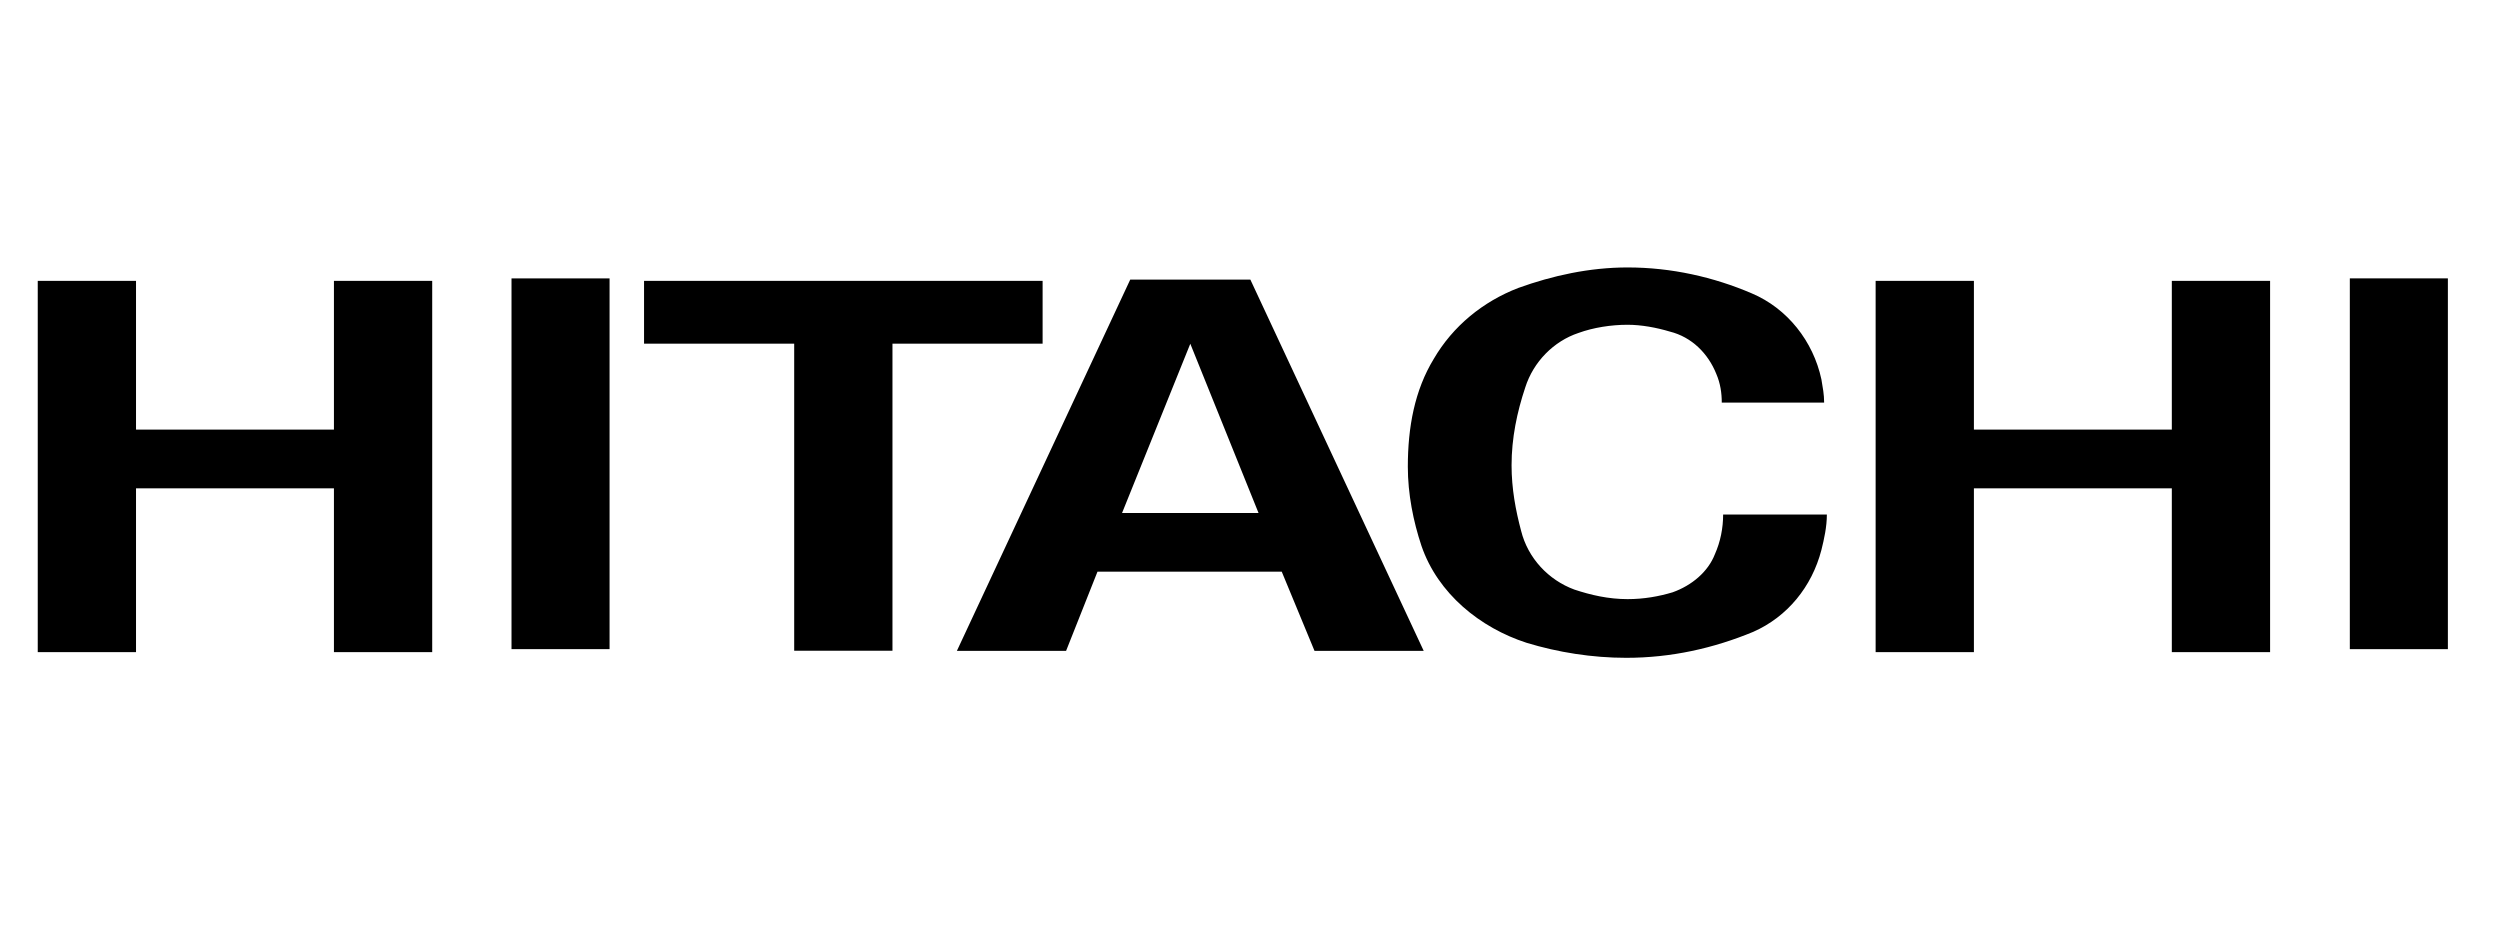
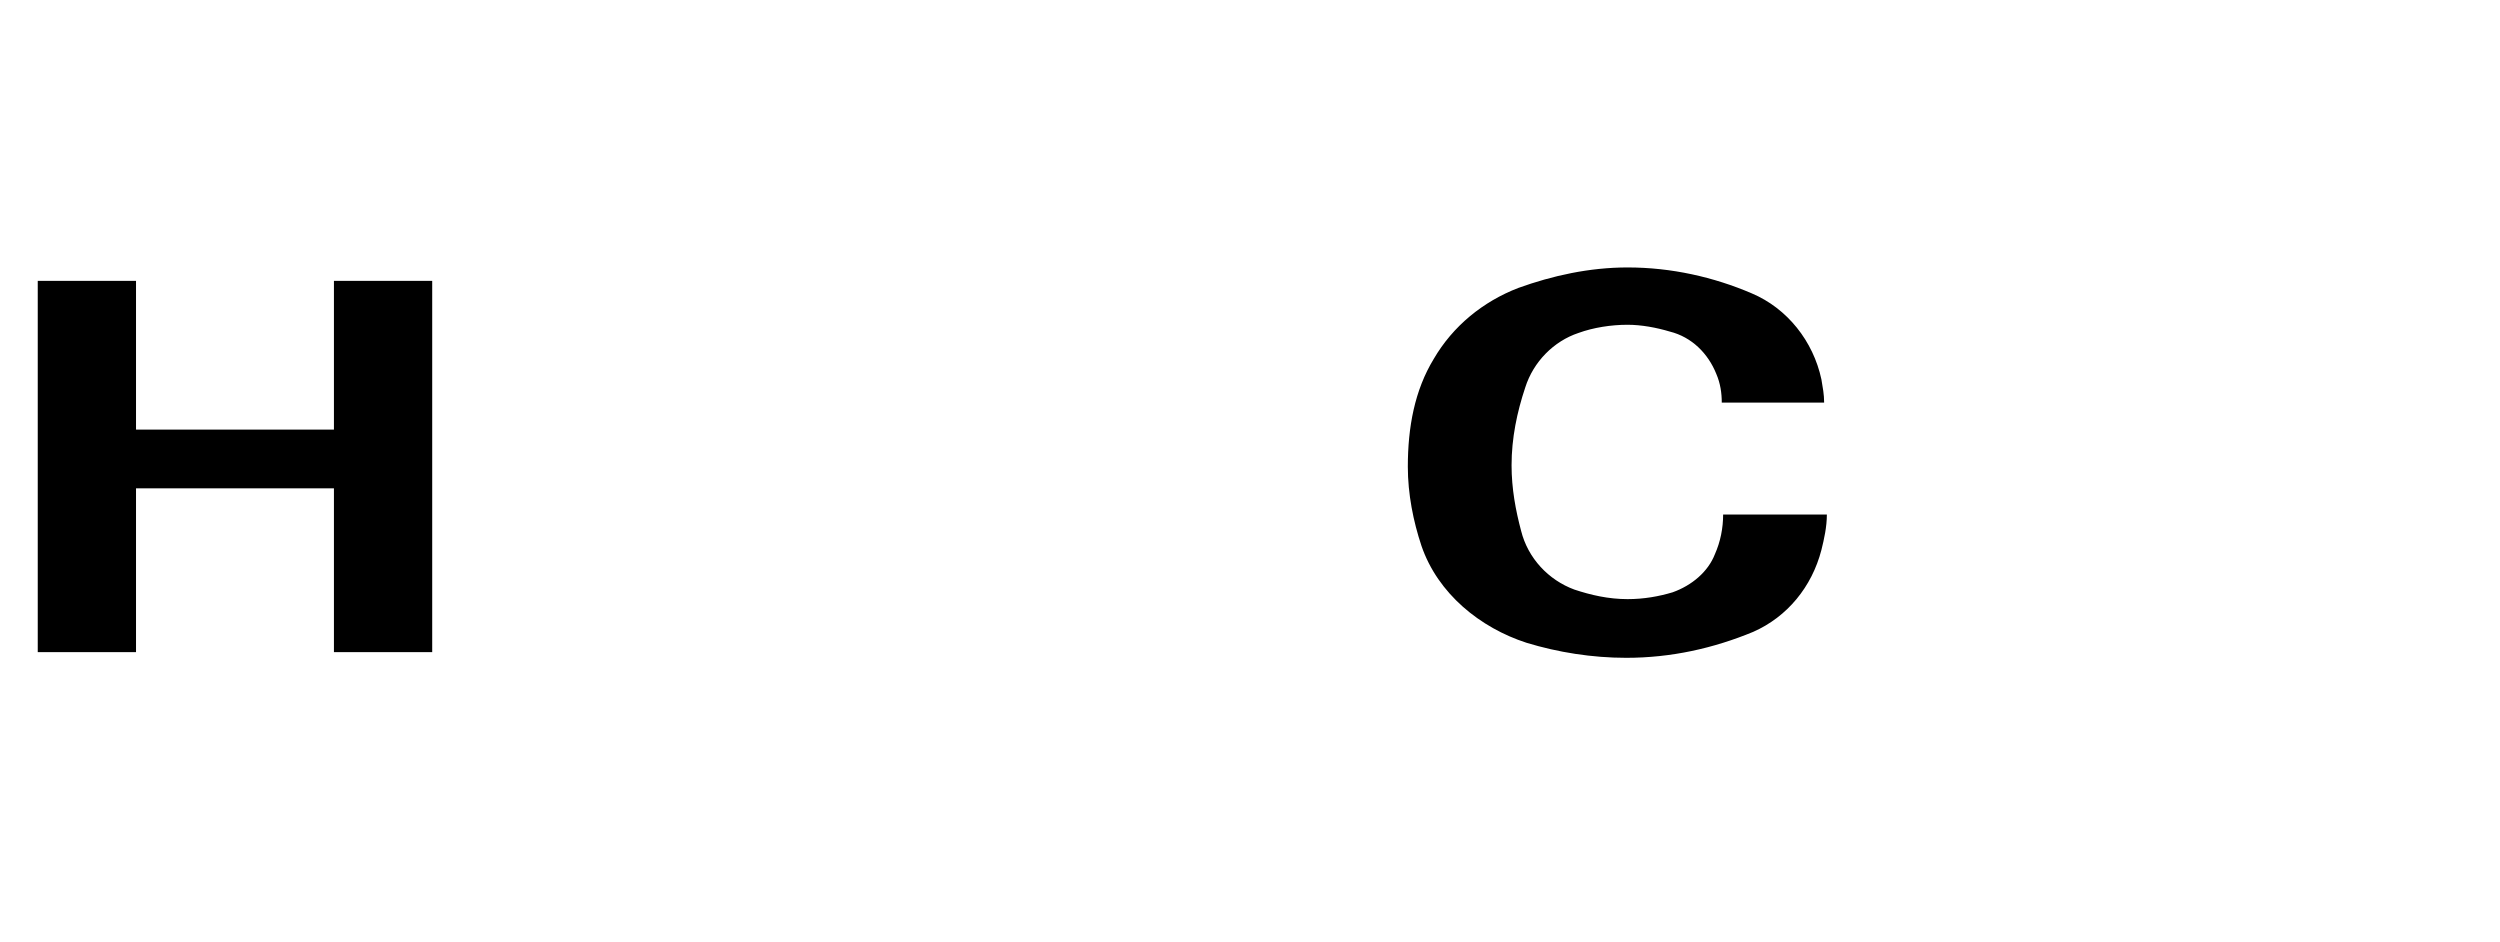
<svg xmlns="http://www.w3.org/2000/svg" version="1.1" id="Layer_1" x="0px" y="0px" viewBox="0 0 385 145" style="enable-background:new 0 0 385 145;" xml:space="preserve">
  <g id="layer1" transform="translate(-296.127,-471.831)">
    <g id="g10785" transform="matrix(2.102,0,0,-2.102,-604.432,2067.045)">
      <g>
        <g id="g10787">
          <g id="g10793" transform="translate(542.745,757.727)">
-             <path id="path10795" d="M30.3-19.4v-10.9h14.5c0,0,0,10.9,0,10.9c0,0,7.1,0,7.2,0c0,0,0-27.1,0-27.2h-7.2v12c0,0-14.5,0-14.5,0       c0,0,0-12,0-12h-7.2c0,0,0,27.2,0,27.2H30.3z" />
-           </g>
+             </g>
          <g id="g10797" transform="translate(487.915,757.727)">
-             <path id="path10799" d="M16.9-19.4V-24h-11v-22.5h-7.2V-24h-11c0,0,0,4.6,0,4.6C-12.3-19.4,16.9-19.4,16.9-19.4" />
-           </g>
+             </g>
          <g id="g10801" transform="translate(496.635,754.019)">
-             <path id="path10803" d="M19-20.3l-5-12.4h10L19-20.3z M36.1-42.8h-8c0,0-2.4,5.8-2.4,5.8H12.2c0,0-2.3-5.8-2.3-5.8c0,0-8,0-8,0       l12.7,27.2c0,0,8.8,0,8.8,0L36.1-42.8z" />
-           </g>
+             </g>
        </g>
      </g>
    </g>
-     <path id="path10805" d="M658,571.8h15.1v-57.1H658V571.8z" />
    <g id="g10807" transform="matrix(2.102,0,0,-2.102,-604.432,2067.045)">
      <g>
        <g id="g10809">
          <g id="g10815" transform="translate(434.595,757.727)">
            <path id="path10817" d="M3.8-19.4c0,0,0-10.9,0-10.9h14.5c0,0,0,10.9,0,10.9c0,0,7.1,0,7.2,0c0,0,0-27.1,0-27.2h-7.2v12       c0,0-14.5,0-14.5,0c0,0,0-12,0-12h-7.2c0,0,0,27.2,0,27.2H3.8z" />
          </g>
        </g>
      </g>
    </g>
-     <path id="path10819" d="M374.9,571.8H390v-57.1h-15.1V571.8z" />
    <g id="g10829" transform="matrix(2.102,0,0,-2.102,468.16,507.132)">
      <path id="path10831" d="M22.3-23.2c-0.6,1.8-1,3.8-1,5.8c0,2.9,0.5,5.6,1.9,7.9c1.4,2.4,3.6,4.2,6.2,5.2c2.5,0.9,5.2,1.5,8,1.5    c3.2,0,6.3-0.7,9.1-1.9c2.6-1.1,4.5-3.5,5.1-6.3c0.1-0.6,0.2-1.1,0.2-1.7h-7.5c0,0.7-0.1,1.4-0.4,2.1c-0.6,1.5-1.8,2.7-3.4,3.1    c-1,0.3-2.1,0.5-3.1,0.5c-1.2,0-2.5-0.2-3.6-0.6c-1.8-0.6-3.3-2.1-3.9-4c-0.6-1.8-1-3.7-1-5.7c0-1.7,0.3-3.3,0.7-4.8    c0.5-2,2-3.6,3.9-4.3c1.2-0.4,2.5-0.7,3.9-0.7c1.2,0,2.3,0.2,3.3,0.5c1.4,0.5,2.6,1.5,3.1,2.8c0.4,0.9,0.6,1.9,0.6,2.9H52    c0-0.9-0.2-1.8-0.4-2.6c-0.7-2.7-2.5-4.9-5-6c-2.9-1.2-6-1.9-9.3-1.9c-2.5,0-5,0.4-7.3,1.1C26.6-29.2,23.5-26.7,22.3-23.2" />
    </g>
  </g>
</svg>